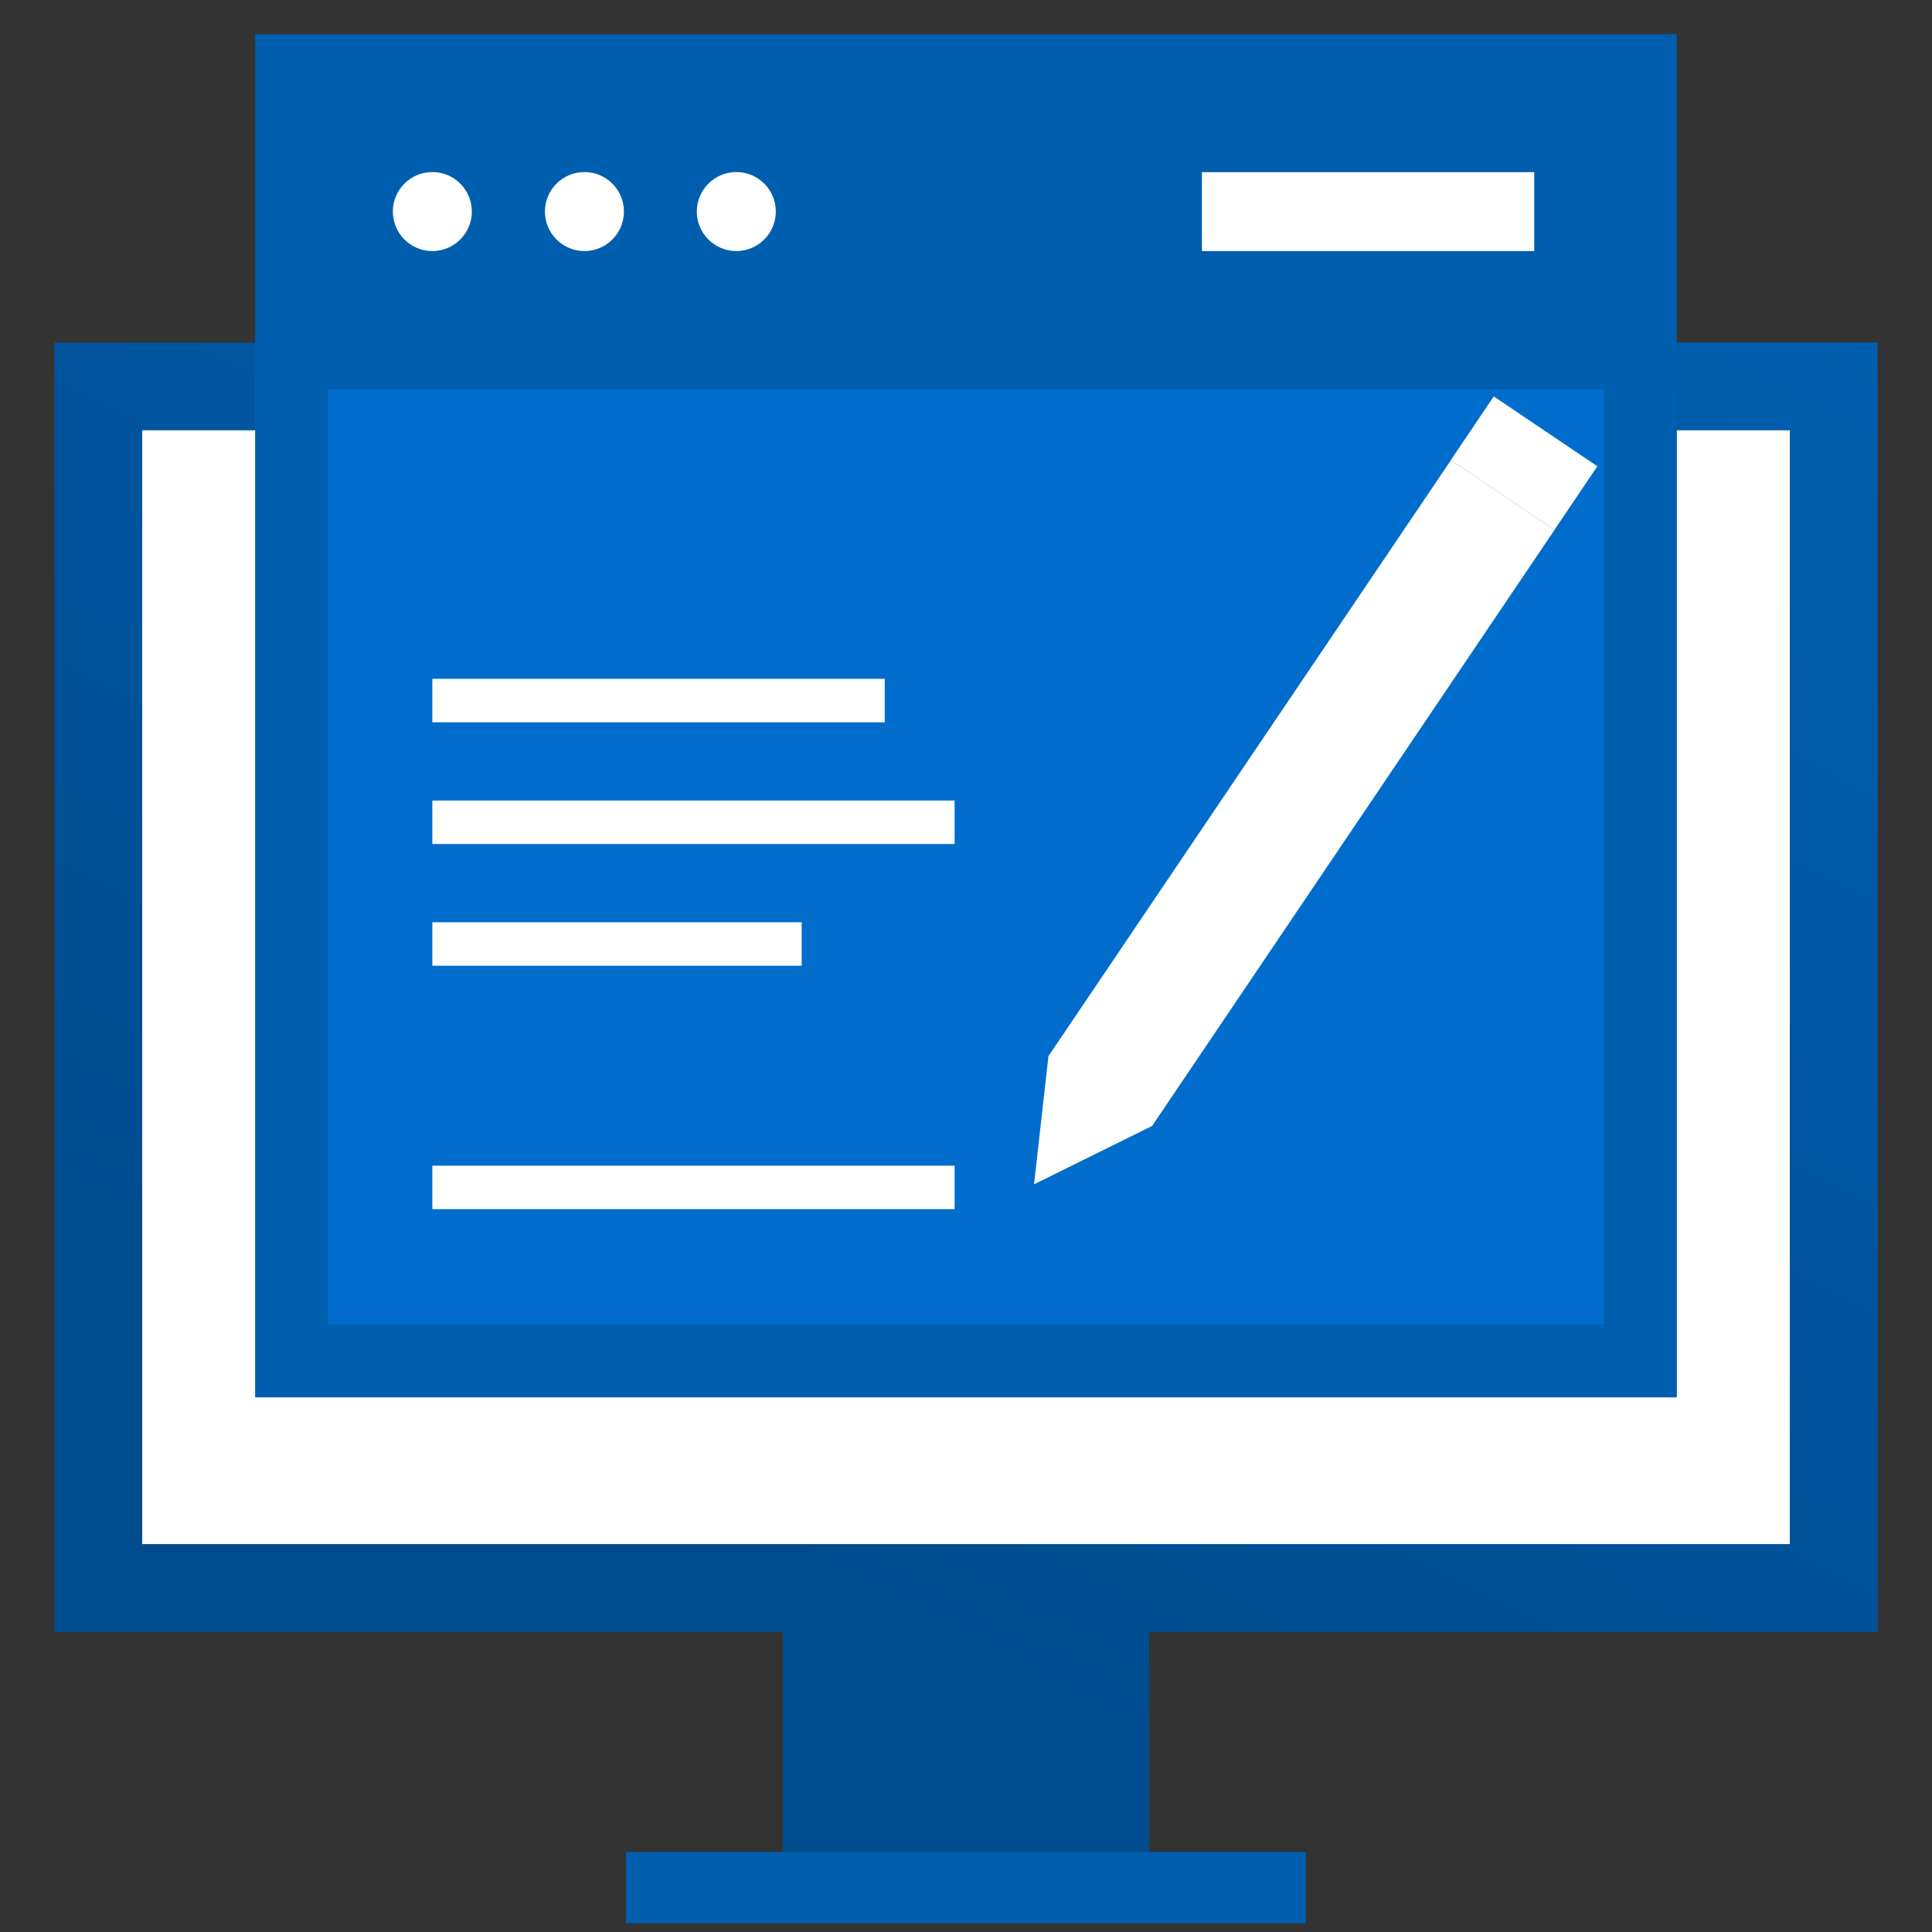
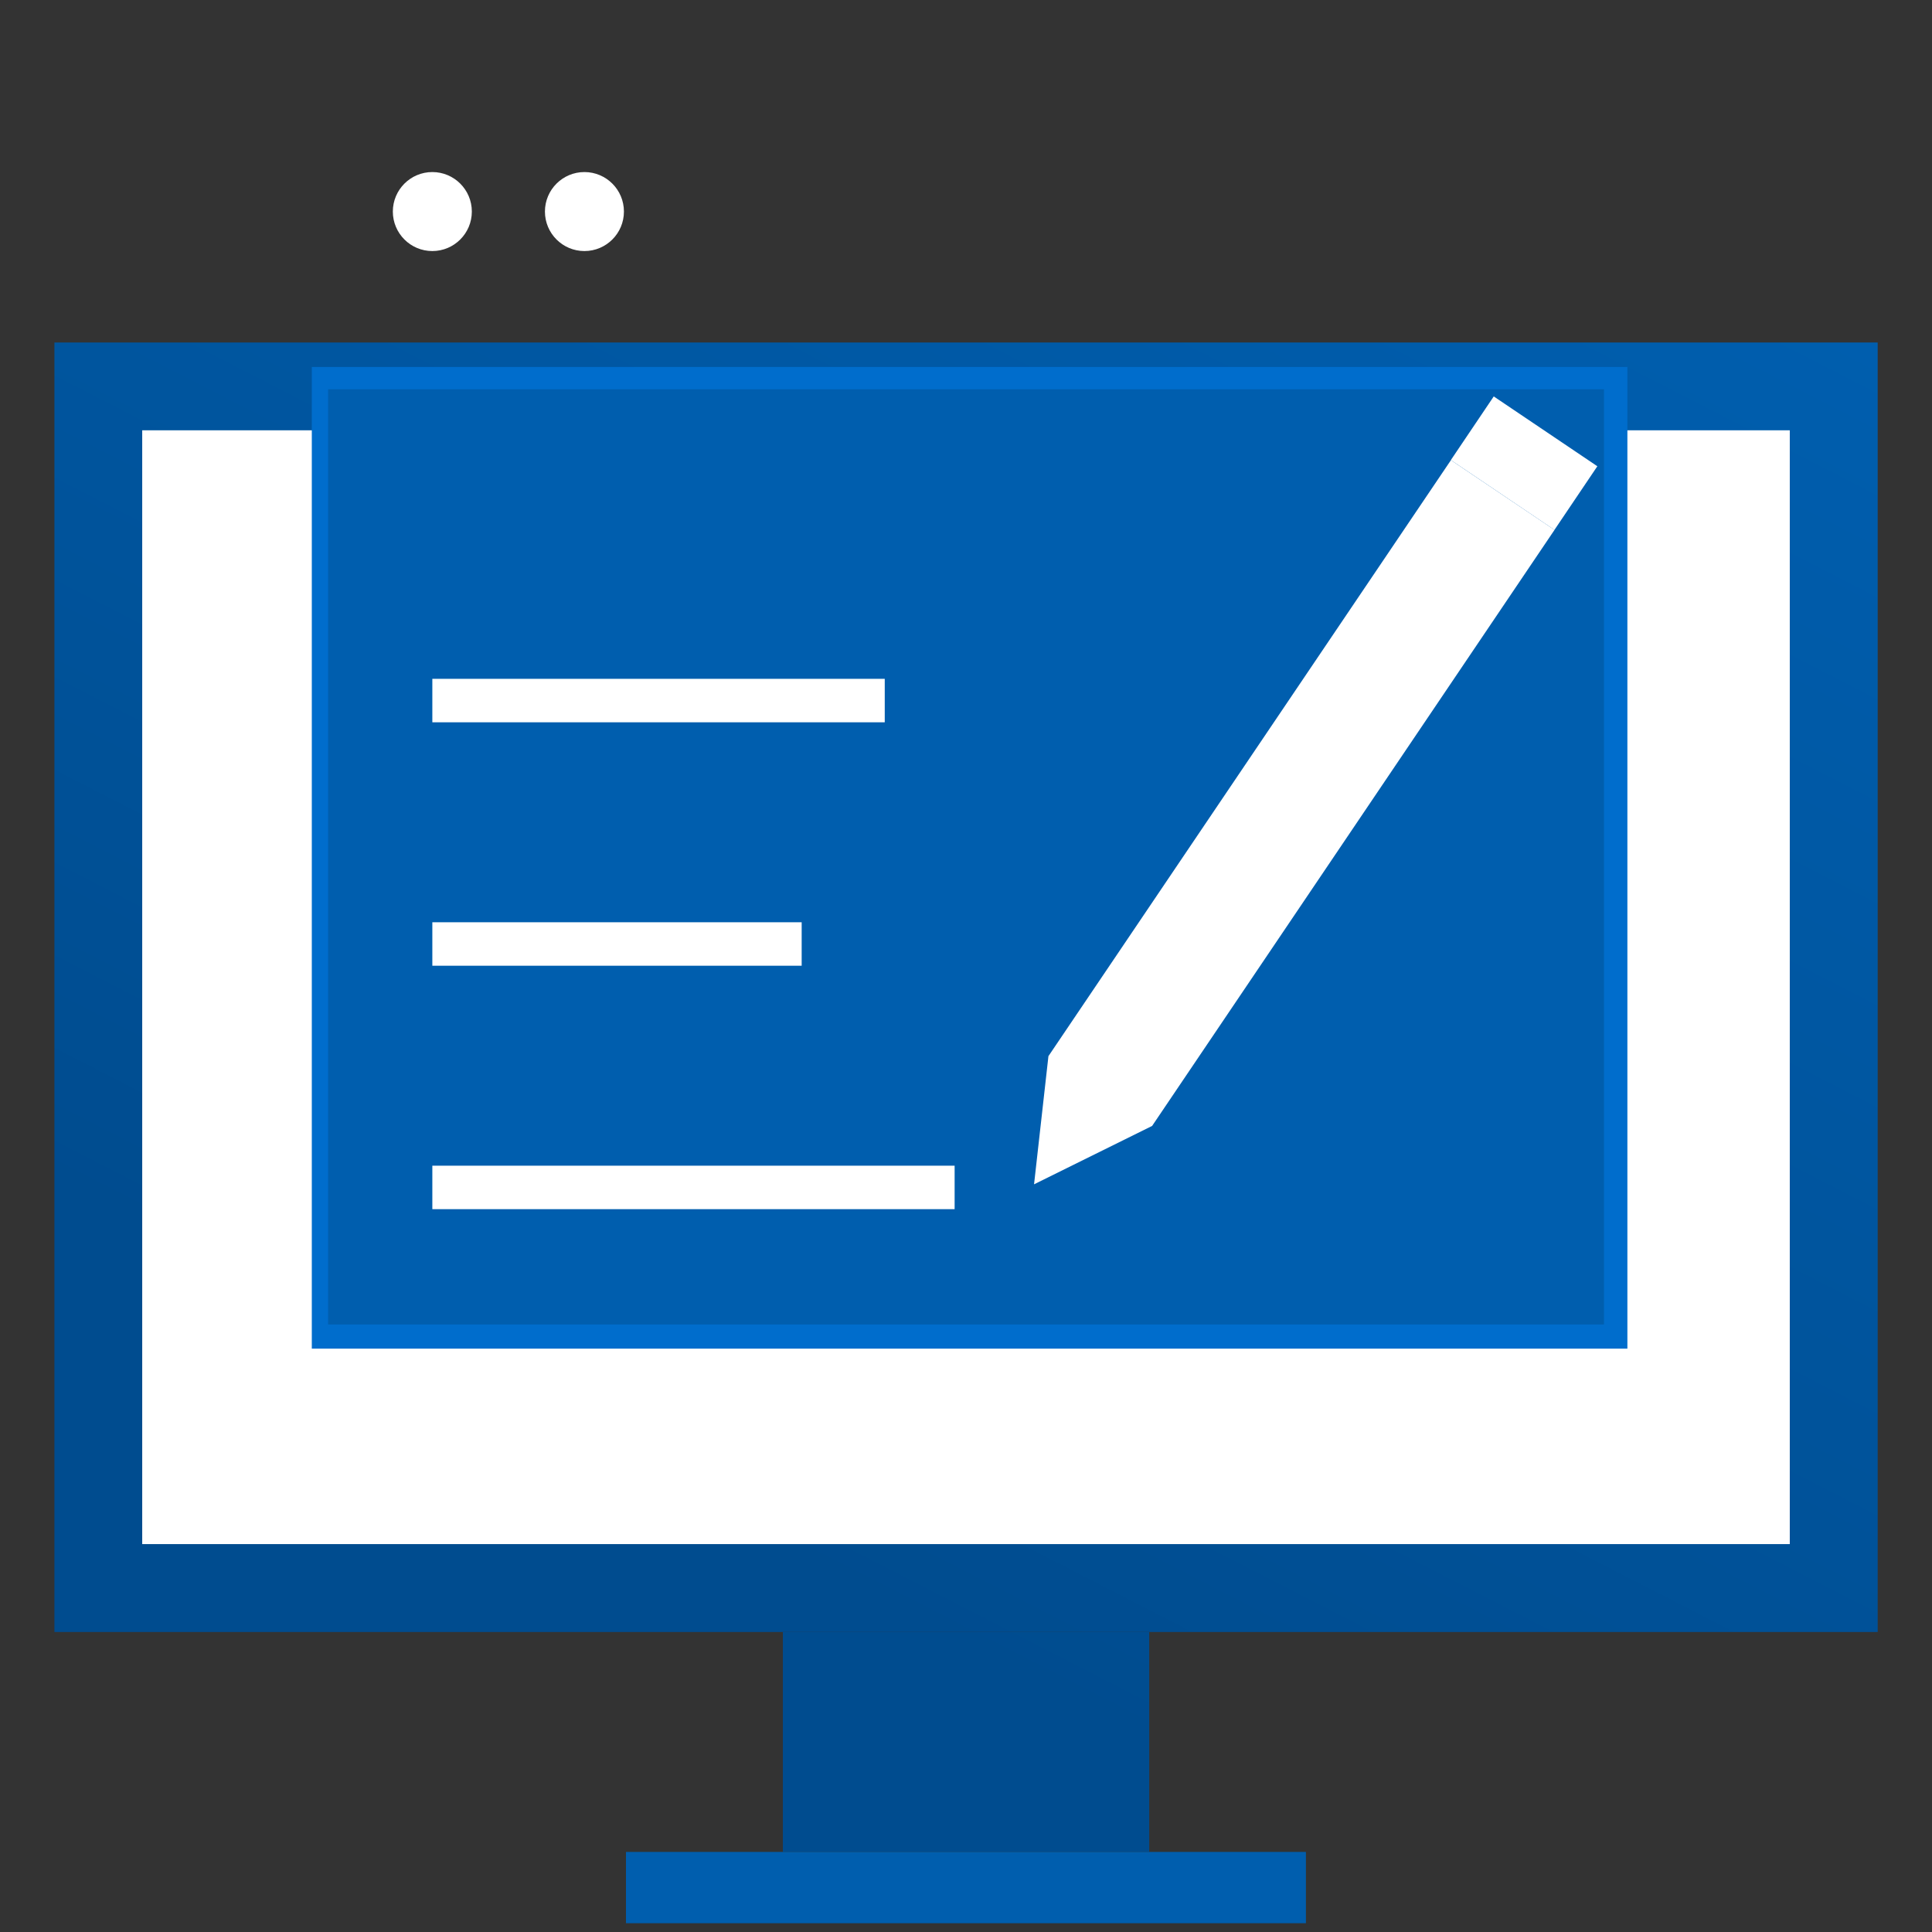
<svg xmlns="http://www.w3.org/2000/svg" id="Layer_2" viewBox="0 0 180 180">
  <rect x="0" y="0" width="180" height="180" fill="#333333" stroke="none" />
  <defs>
    <style>
      .cls-1 {
        fill: #fff;
      }

      .cls-2 {
        fill: #006dcc;
      }

      .cls-3 {
        fill: #005eae;
      }

      .Graphic_Style {
        fill: url(#linear-gradient);
      }

      .cls-4 {
        fill: none;
        stroke: #fff;
        stroke-miterlimit: 10;
        stroke-width: 4.05px;
      }
    </style>
    <linearGradient id="linear-gradient" x1="47.87" y1="174.03" x2="132.13" y2="9.93" gradientUnits="userSpaceOnUse">
      <stop offset=".2" stop-color="#004c8f" />
      <stop offset=".45" stop-color="#005299" />
      <stop offset="1" stop-color="#005eae" />
    </linearGradient>
  </defs>
  <g>
    <rect class="Graphic_Style" x="5.07" y="31.91" width="169.87" height="120.14" />
    <rect class="cls-1" x="38.11" y="15.23" width="103.77" height="153.5" transform="translate(181.98 1.98) rotate(90)" />
    <rect class="Graphic_Style" x="72.94" y="152.05" width="34.13" height="20.49" />
    <rect class="cls-3" x="58.32" y="172.54" width="63.35" height="6.64" />
  </g>
  <g>
    <rect class="cls-2" x="29.05" y="34.19" width="122.57" height="91.46" />
-     <path class="cls-3" d="M23.77,3.18v127.01h132.46V3.18H23.77ZM149.43,123.4H30.57V36.27h118.87v87.12Z" />
-     <rect class="cls-1" x="111.98" y="16.04" width="30.96" height="7.35" />
-     <circle class="cls-1" cx="68.6" cy="19.71" r="3.68" />
+     <path class="cls-3" d="M23.77,3.18h132.46V3.18H23.77ZM149.43,123.4H30.57V36.27h118.87v87.12Z" />
    <circle class="cls-1" cx="40.28" cy="19.71" r="3.68" />
    <circle class="cls-1" cx="54.45" cy="19.71" r="3.68" />
  </g>
  <g>
    <g>
      <line class="cls-4" x1="40.28" y1="65.27" x2="82.43" y2="65.27" />
-       <line class="cls-4" x1="40.28" y1="76.61" x2="88.94" y2="76.61" />
      <line class="cls-4" x1="40.28" y1="87.95" x2="74.69" y2="87.95" />
      <line class="cls-4" x1="40.28" y1="110.63" x2="88.94" y2="110.63" />
    </g>
    <g>
      <polygon class="cls-1" points="144.83 49.37 107.34 104.9 96.34 110.34 97.68 98.4 135.18 42.87 144.83 49.37" />
      <rect class="cls-1" x="136.18" y="39.57" width="11.64" height="7.15" transform="translate(48.36 -71.99) rotate(33.98)" />
    </g>
  </g>
</svg>